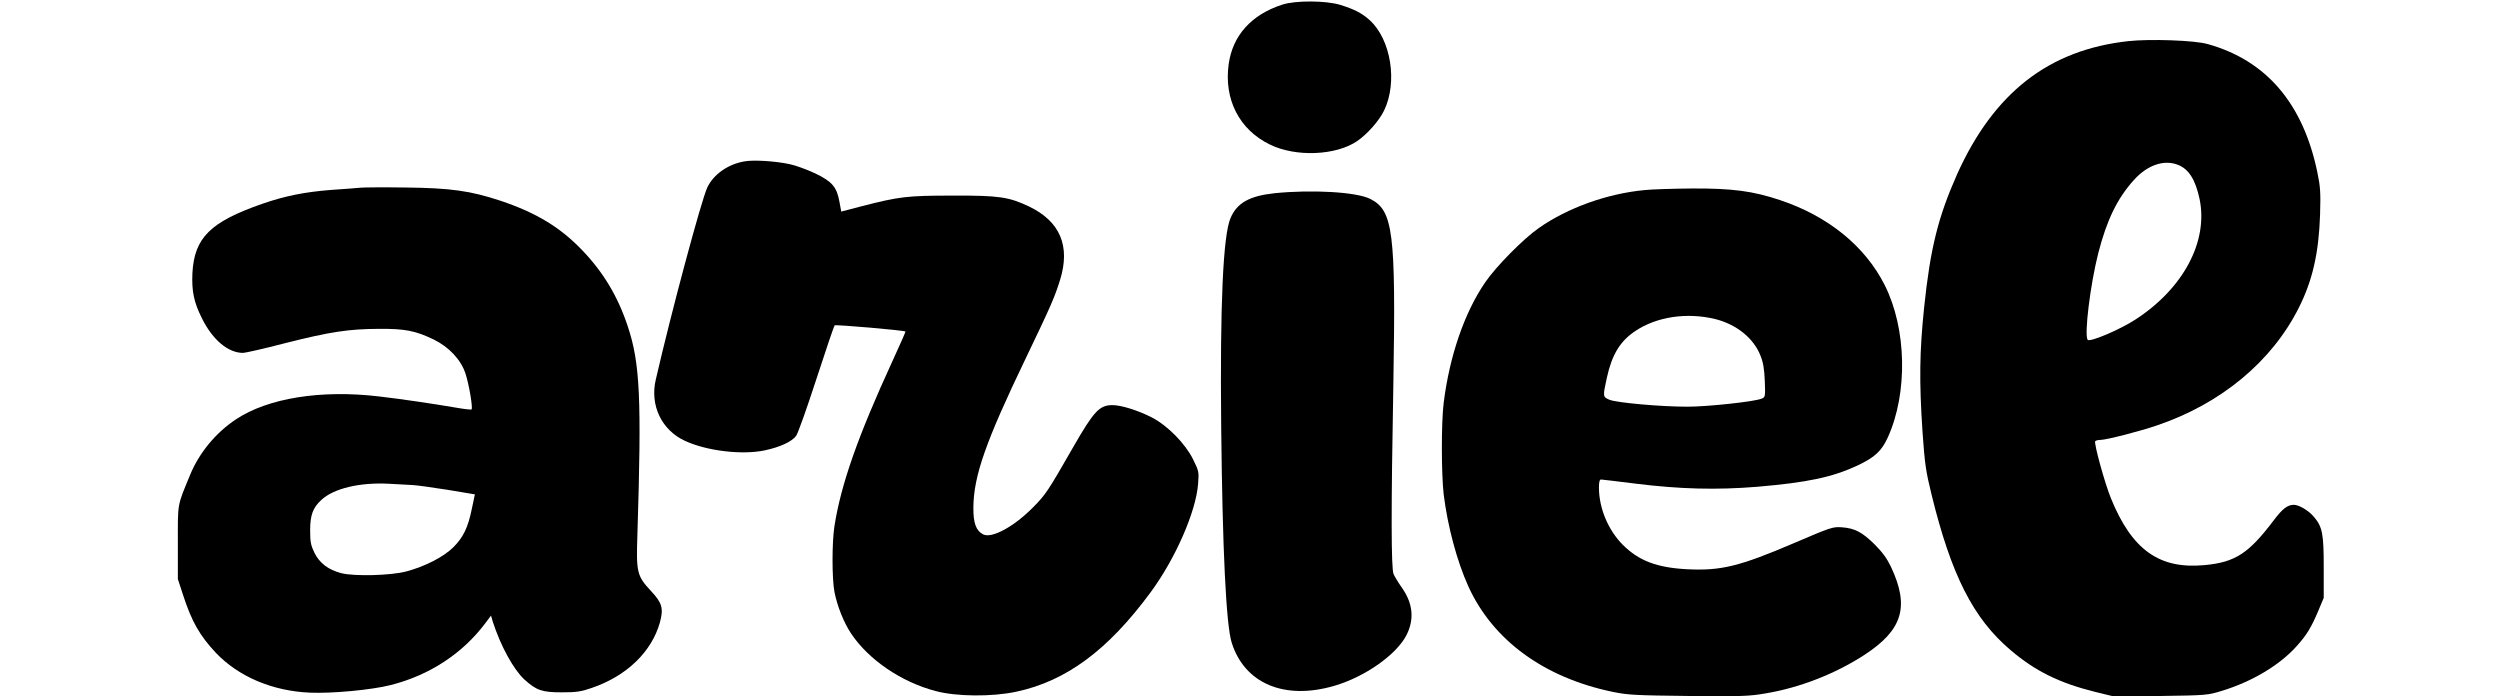
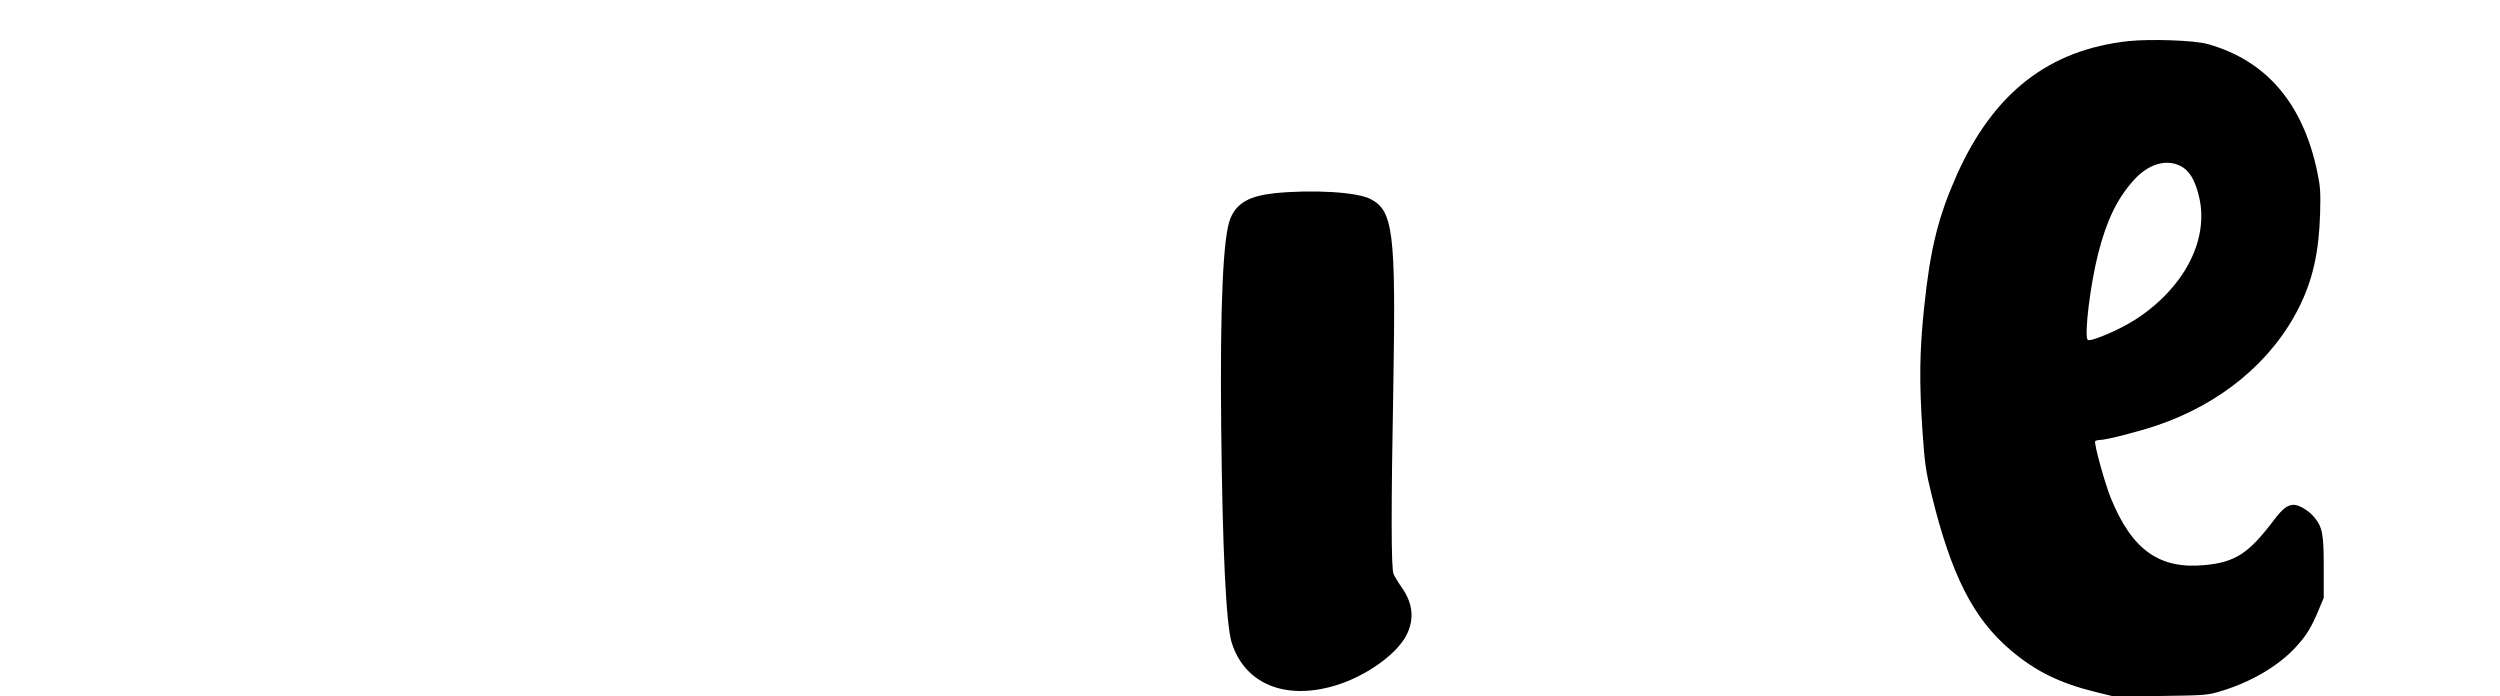
<svg xmlns="http://www.w3.org/2000/svg" version="1.0" width="100%" height="100mm" viewBox="0 0 1357 440" preserveAspectRatio="xMidYMid meet">
  <g transform="translate(0,440) scale(0.1,-0.1)" fill="#000000" stroke="none">
-     <path d="M6990 4371 c-196 -63 -315 -195 -340 -378 -30 -221 67 -412 260 -506 164 -81 419 -70 553 22 63 43 138 128 169 192 87 179 44 450 -91 572 -49 44 -95 68 -185 96 -90 28 -283 29 -366 2z" />
    <path d="M12335 4140 c-503 -55 -851 -327 -1083 -844 -118 -266 -168 -464 -207 -838 -29 -279 -32 -465 -10 -791 14 -200 21 -246 56 -389 125 -512 264 -786 500 -986 156 -133 309 -208 534 -264 l119 -29 296 3 c288 4 297 5 385 32 191 58 367 163 474 283 63 70 92 117 137 224 l34 81 0 192 c0 214 -8 255 -61 319 -33 40 -95 77 -128 77 -40 0 -72 -25 -127 -98 -158 -209 -243 -265 -437 -283 -286 -27 -459 96 -592 423 -38 93 -108 346 -99 360 3 4 17 8 32 8 36 0 245 53 356 91 406 137 728 404 899 745 87 173 126 347 134 589 4 138 2 174 -17 265 -90 436 -323 709 -695 812 -81 23 -363 33 -500 18z m312 -781 c70 -26 113 -95 139 -219 54 -267 -103 -562 -404 -758 -101 -66 -293 -147 -304 -129 -22 33 17 349 67 546 54 211 121 348 225 463 84 94 189 131 277 97z" />
-     <path d="M3589 3380 c-103 -18 -194 -82 -233 -164 -38 -80 -227 -785 -326 -1215 -38 -163 37 -319 185 -387 138 -64 362 -90 503 -60 96 20 174 56 199 92 12 16 69 178 128 359 59 182 111 334 115 339 7 6 436 -31 448 -39 1 -1 -35 -85 -82 -186 -220 -478 -326 -782 -367 -1044 -16 -103 -16 -331 0 -415 17 -88 59 -194 105 -263 110 -165 317 -307 535 -364 132 -35 355 -37 509 -4 315 67 579 262 848 627 157 212 288 511 301 687 6 75 5 80 -32 155 -50 100 -160 212 -260 264 -86 44 -193 78 -249 78 -82 0 -117 -37 -248 -265 -160 -279 -173 -299 -253 -380 -121 -123 -261 -199 -316 -172 -45 23 -63 71 -62 171 2 199 77 414 331 942 159 331 183 386 217 496 66 213 0 369 -196 463 -128 61 -190 70 -484 69 -285 0 -336 -6 -573 -67 l-130 -34 -11 60 c-17 95 -45 129 -153 181 -51 24 -124 51 -163 59 -90 19 -227 28 -286 17z" />
-     <path d="M1165 3214 c-22 -2 -105 -9 -185 -14 -168 -13 -292 -38 -434 -87 -331 -115 -432 -215 -444 -439 -5 -115 9 -184 61 -287 67 -135 165 -217 259 -217 14 0 133 27 264 61 288 73 403 90 594 91 164 1 229 -11 346 -67 97 -47 174 -129 202 -217 22 -67 47 -216 38 -225 -3 -3 -47 2 -98 11 -140 24 -348 55 -488 71 -365 43 -700 -10 -903 -145 -127 -84 -233 -212 -290 -352 -82 -199 -77 -171 -77 -426 l0 -231 34 -104 c54 -166 105 -254 205 -361 144 -152 359 -243 596 -253 140 -6 387 17 510 48 245 62 454 199 598 391 l36 48 11 -38 c49 -153 132 -304 200 -366 76 -69 112 -81 235 -81 94 0 122 4 191 28 220 75 378 228 430 413 24 89 15 123 -55 198 -90 97 -95 117 -87 358 27 859 17 1083 -61 1316 -62 188 -155 343 -289 482 -139 145 -291 236 -514 311 -190 63 -315 81 -600 84 -135 2 -263 1 -285 -1z m327 -1879 c26 -1 126 -15 221 -30 l174 -29 -19 -90 c-24 -119 -54 -181 -117 -244 -61 -61 -178 -121 -297 -153 -97 -26 -328 -32 -411 -11 -82 21 -138 64 -170 129 -23 48 -27 69 -27 142 0 95 17 143 71 192 78 73 244 112 428 102 55 -3 121 -7 147 -8z" />
-     <path d="M9280 3199 c-238 -22 -489 -113 -670 -240 -99 -69 -271 -244 -338 -342 -132 -192 -226 -466 -263 -762 -16 -127 -15 -450 0 -580 25 -202 84 -422 156 -581 155 -340 478 -576 912 -666 98 -20 143 -22 480 -26 337 -3 382 -2 490 17 213 36 436 123 618 241 245 159 289 306 170 559 -25 52 -54 92 -102 140 -80 79 -127 103 -208 109 -58 4 -69 0 -305 -101 -342 -146 -459 -175 -674 -164 -189 10 -303 53 -404 153 -94 94 -152 233 -152 364 0 33 4 50 13 50 6 0 104 -12 217 -26 281 -35 513 -41 770 -20 317 27 475 60 635 135 108 51 151 91 190 176 128 281 120 689 -20 965 -124 245 -357 434 -659 535 -172 58 -304 75 -554 74 -120 -1 -255 -5 -302 -10z m444 -815 c134 -33 244 -121 287 -232 17 -42 24 -84 27 -159 4 -100 3 -103 -20 -112 -43 -19 -343 -51 -468 -51 -170 0 -449 25 -494 44 -42 18 -42 20 -16 139 32 146 84 232 181 296 135 90 325 118 503 75z" />
    <path d="M6940 3179 c-158 -17 -237 -61 -278 -157 -47 -109 -67 -546 -59 -1322 8 -774 31 -1247 66 -1360 81 -259 333 -366 648 -274 193 56 393 196 457 321 50 99 41 198 -27 296 -24 34 -49 75 -55 90 -15 35 -16 403 -1 1207 16 953 -1 1090 -146 1163 -87 44 -367 60 -605 36z" />
  </g>
</svg>